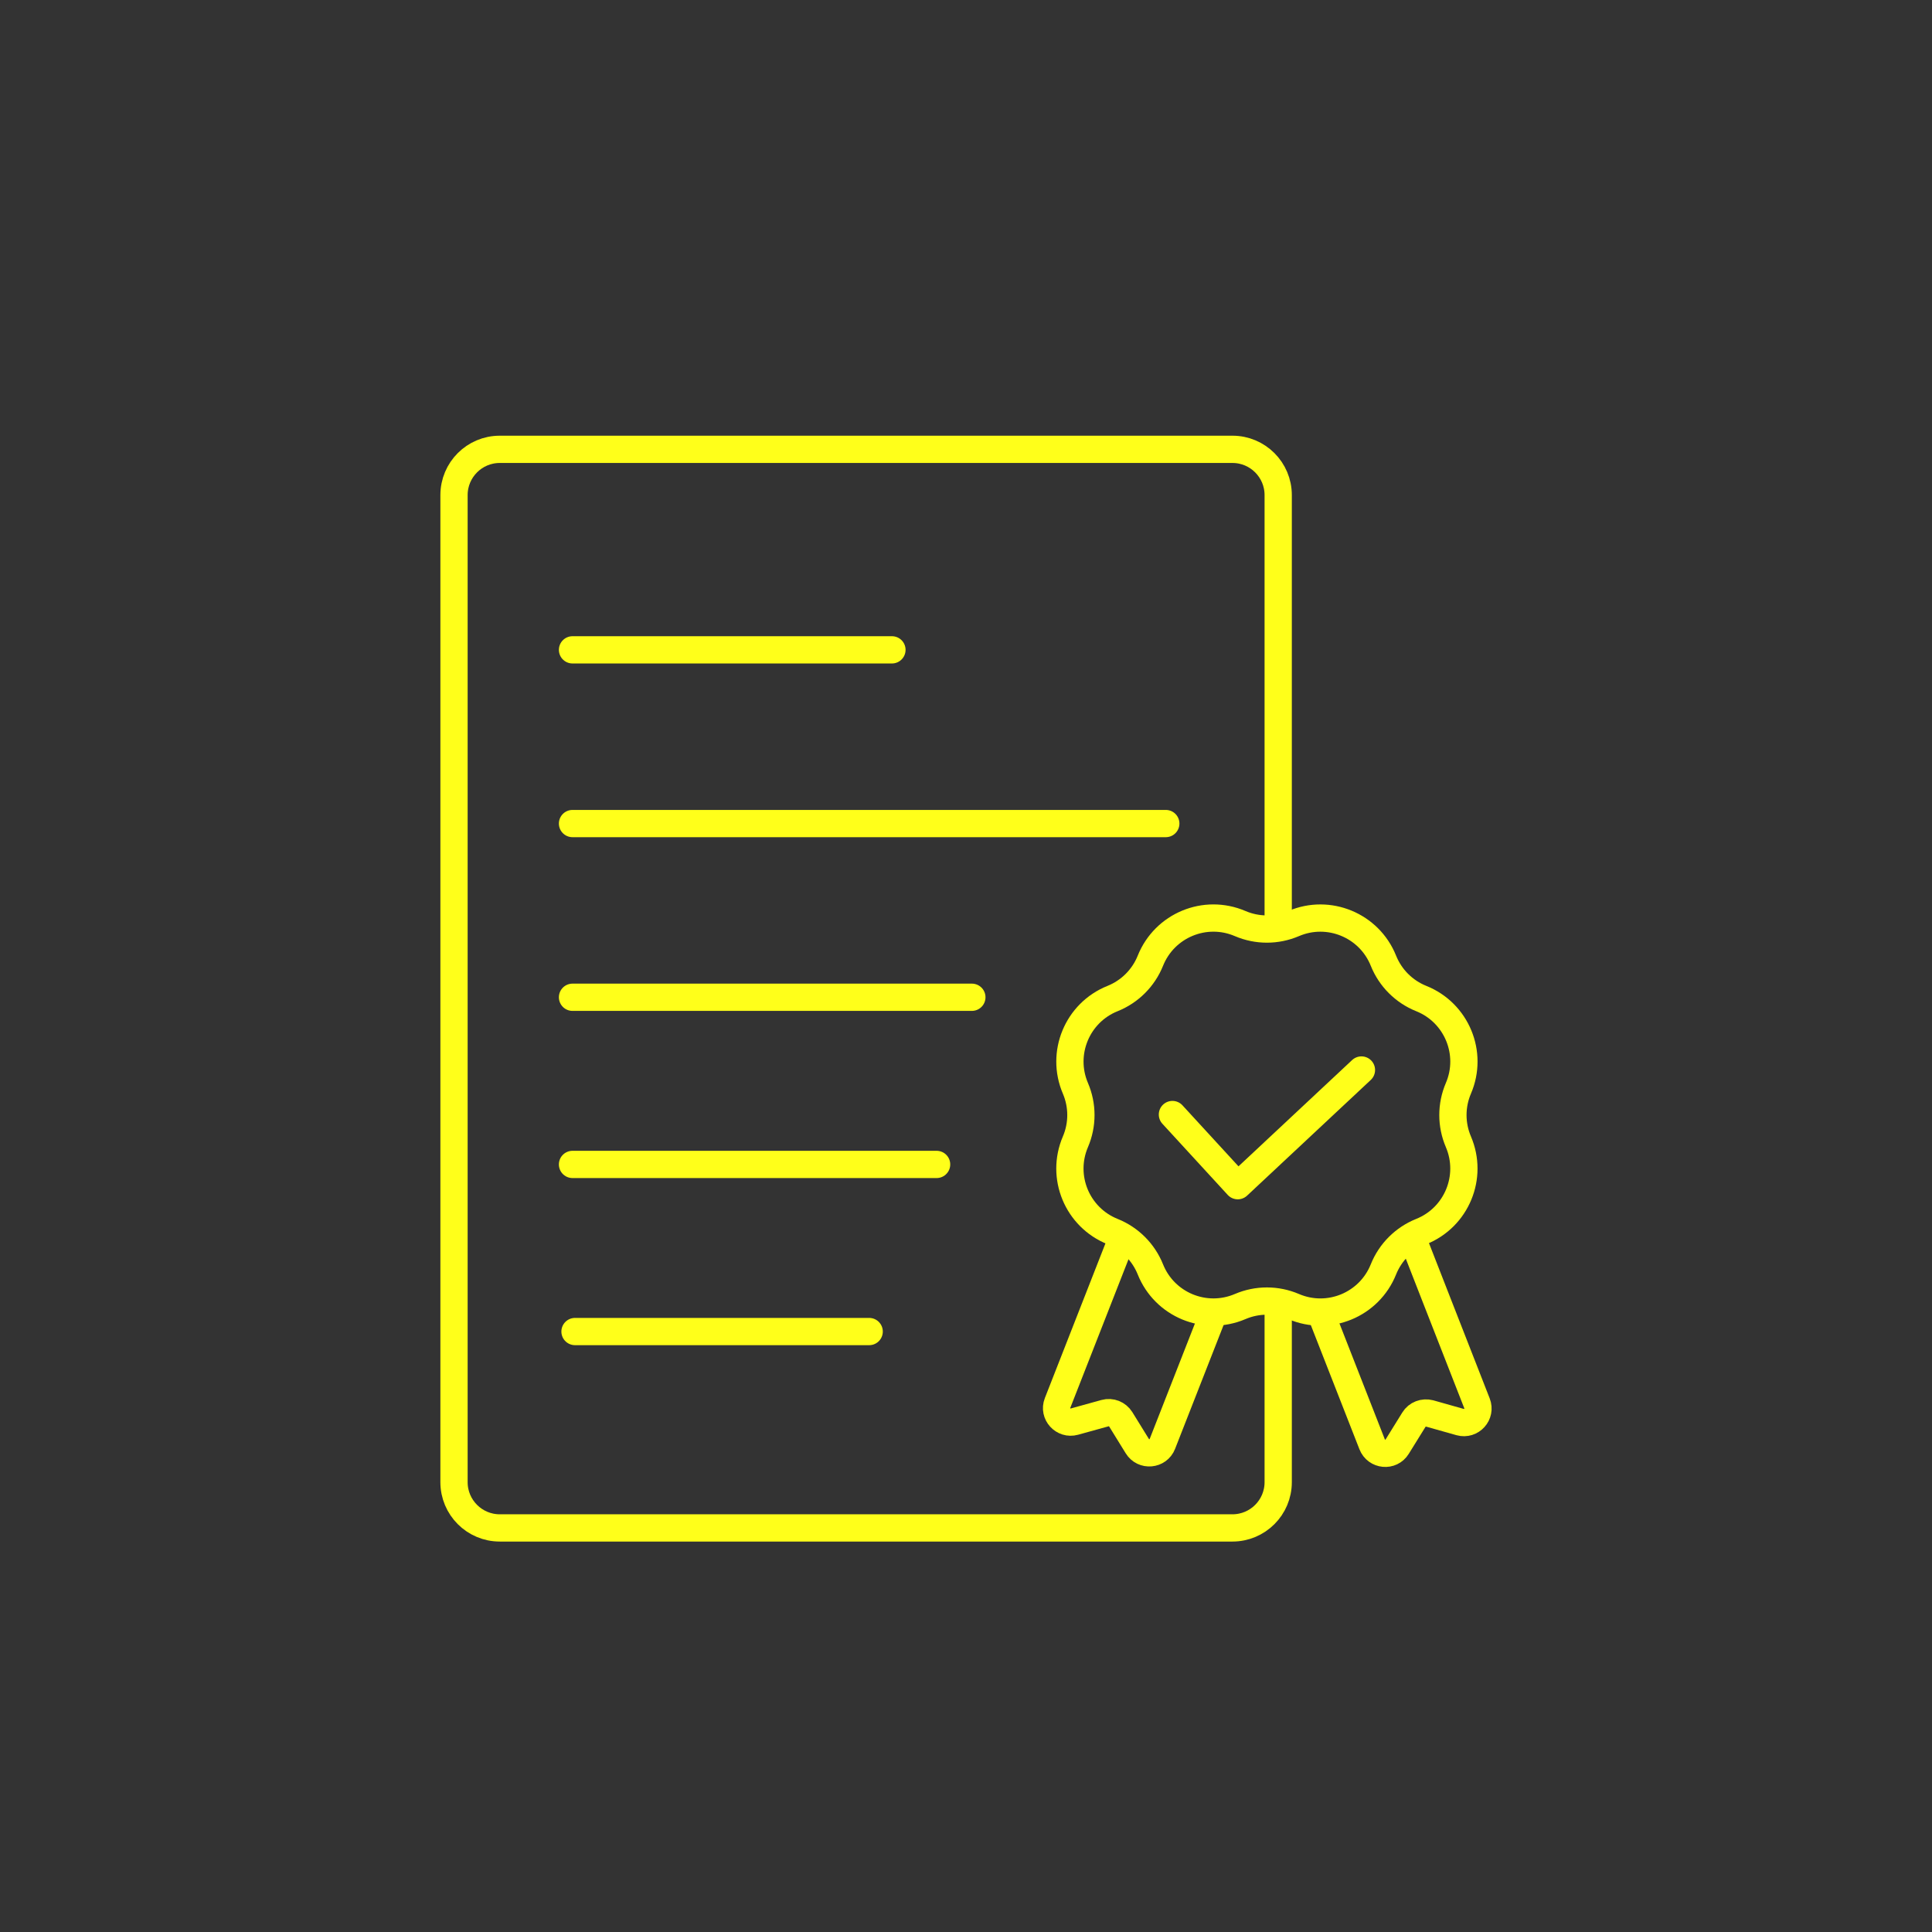
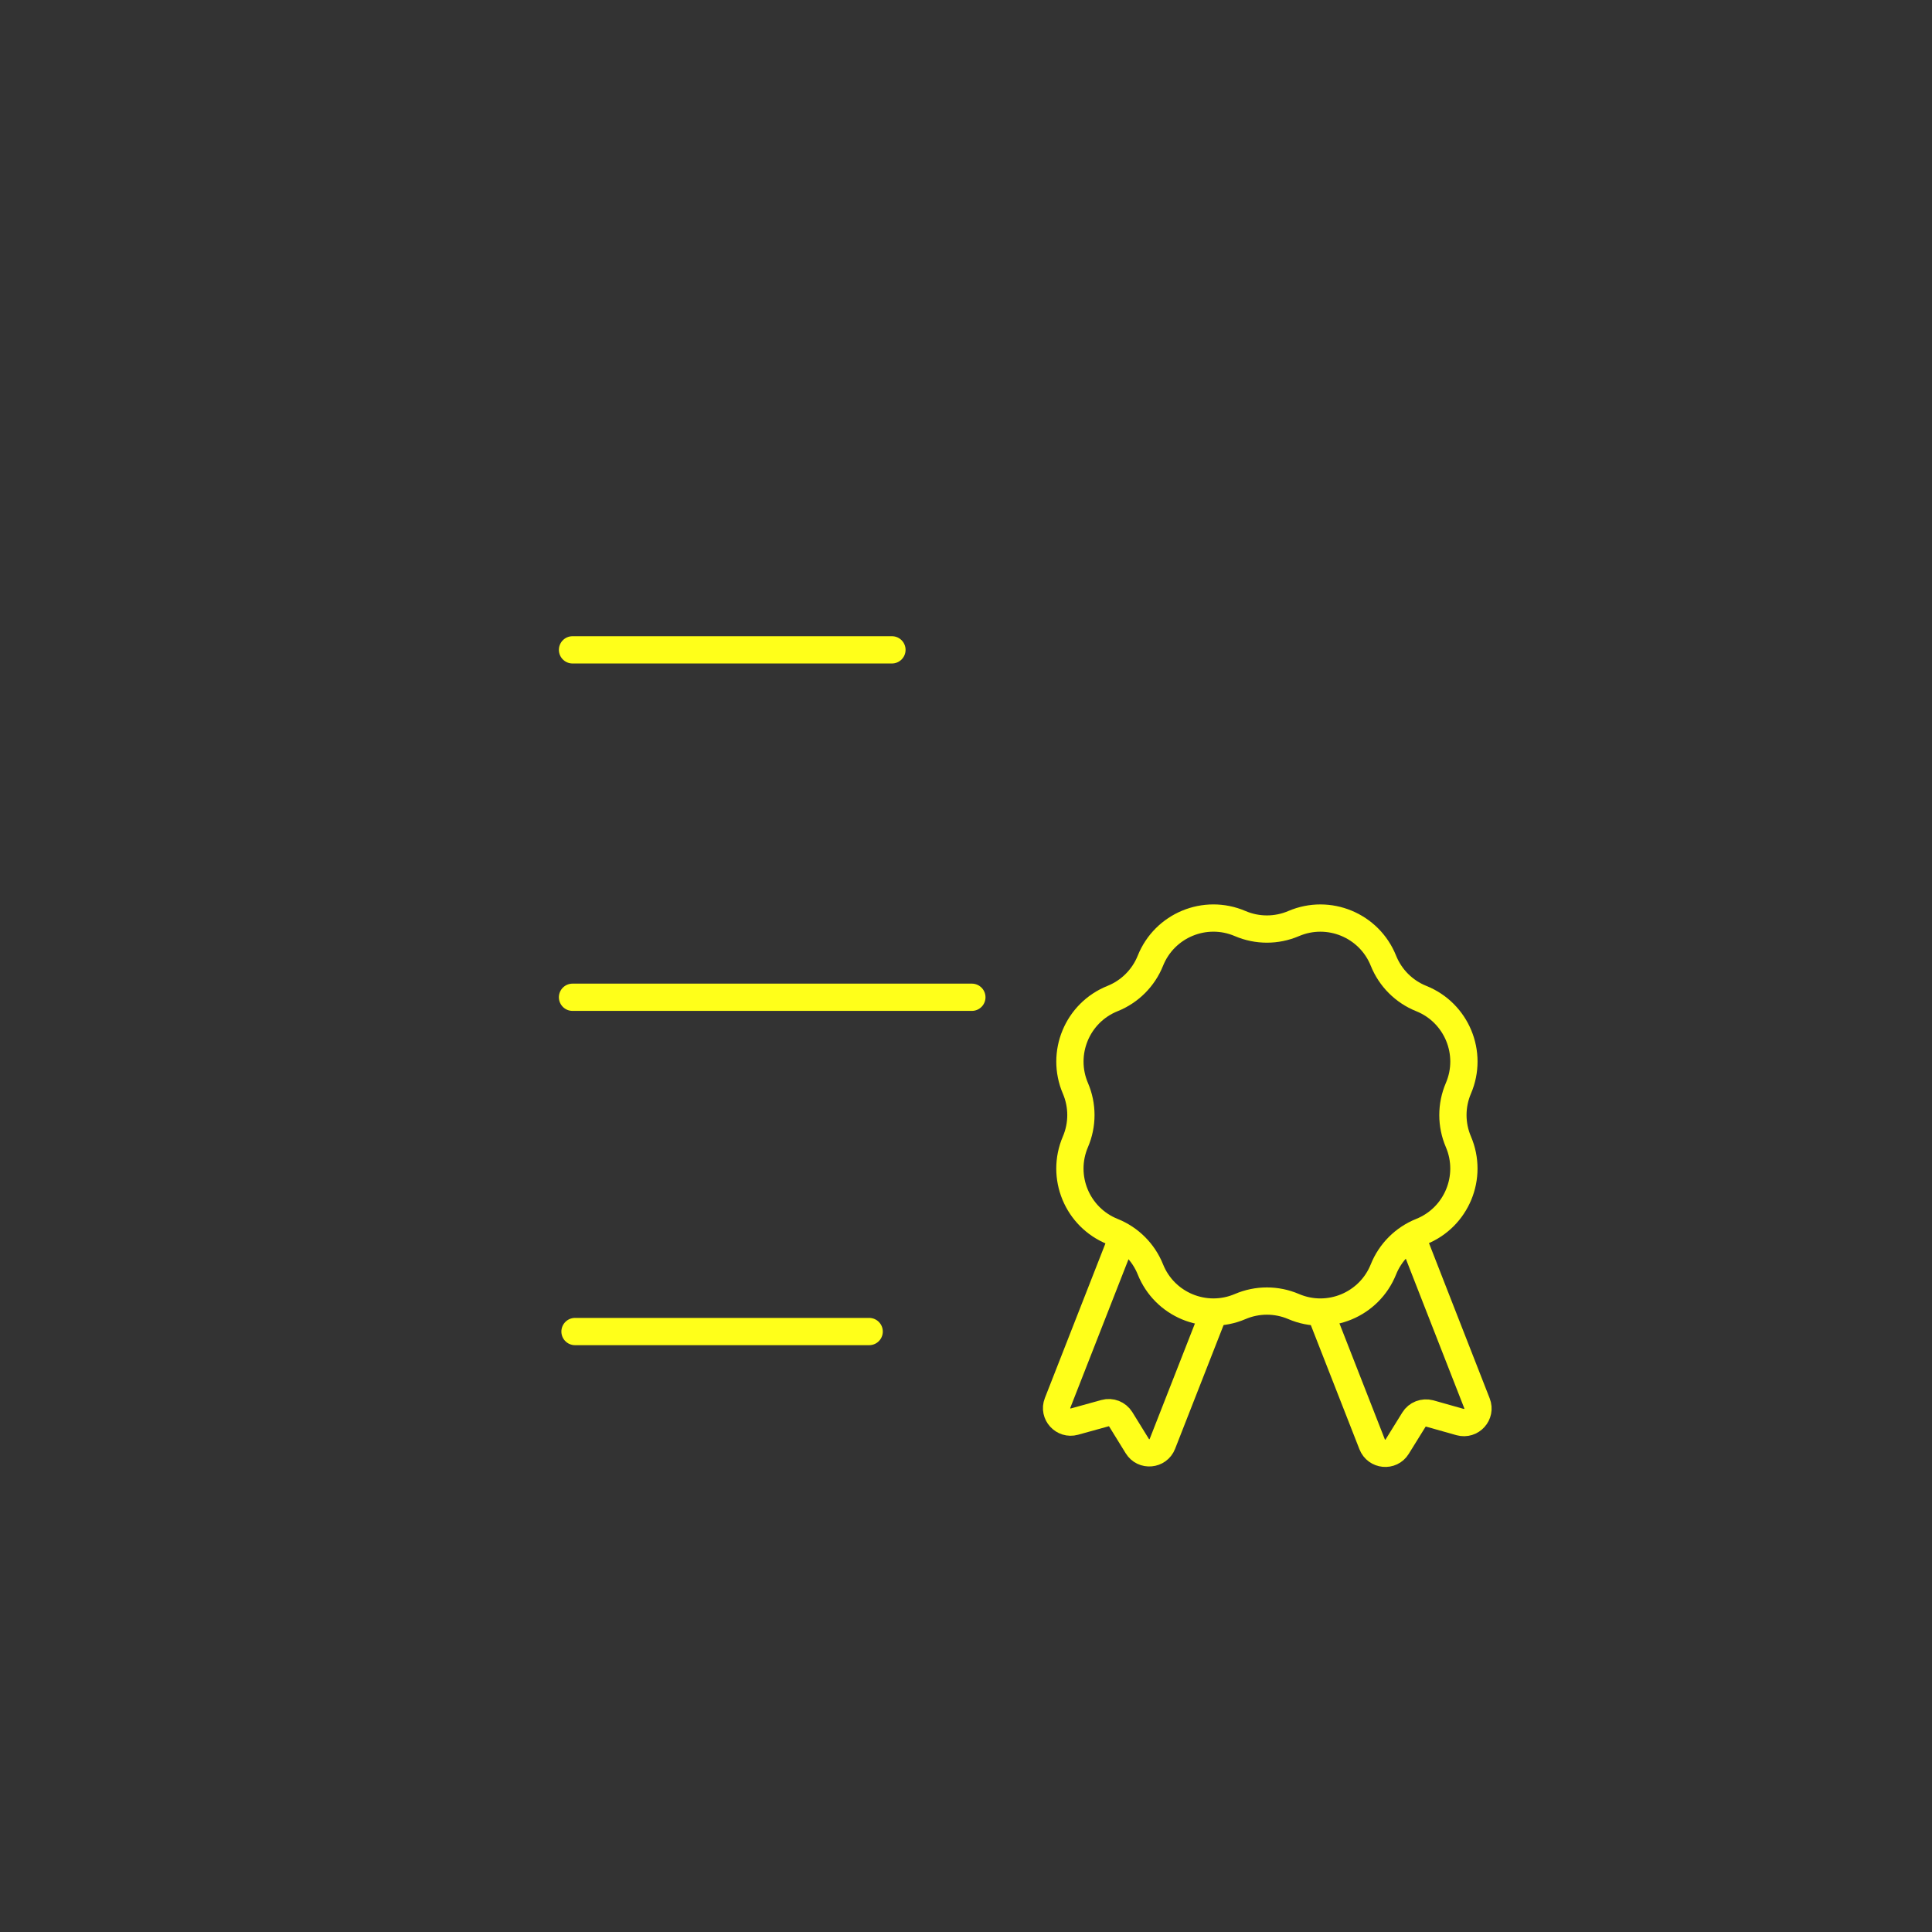
<svg xmlns="http://www.w3.org/2000/svg" id="Ebene_1" data-name="Ebene 1" viewBox="0 0 425.2 425.2">
  <rect x="0" y="0" width="425.2" height="425.2" fill="#333333" stroke="none" />
  <defs>
    <style>      .cls-1, .cls-2, .cls-3 {        stroke-linecap: round;      }      .cls-1, .cls-2, .cls-3, .cls-4 {        fill: none;        stroke: #ffff1a;        stroke-width: 6px;      }      .cls-1, .cls-4 {        stroke-miterlimit: 10;      }      .cls-2, .cls-3 {        stroke-linejoin: round;      }      .cls-3, .cls-4 {        fill-rule: evenodd;      }    </style>
  </defs>
  <g id="_12_Quality" data-name="12 Quality">
    <path class="cls-2" d="M266.78,289.81l-10.96,27.97c-.93,2.38-4.18,2.66-5.51.5l-3.65-5.91c-.74-1.18-2.14-1.73-3.47-1.36l-6.72,1.86c-2.45.68-4.65-1.73-3.72-4.09l13.49-34.44" />
    <path class="cls-2" d="M311.56,274.32l4.43,11.34,9.07,23.19c.93,2.38-1.24,4.8-3.72,4.12l-6.69-1.89c-1.33-.34-2.76.19-3.47,1.36l-3.69,5.95c-1.33,2.17-4.58,1.86-5.51-.53l-10.82-27.64" />
    <path class="cls-2" d="M284.71,203.26h0c7.72-3.3,16.64.39,19.76,8.18h0c1.52,3.79,4.53,6.8,8.32,8.32h0c7.79,3.12,11.49,12.04,8.18,19.76h0c-1.61,3.76-1.61,8.01,0,11.77h0c3.3,7.72-.39,16.64-8.18,19.76h0c-3.79,1.52-6.8,4.53-8.32,8.32h0c-3.12,7.79-12.04,11.49-19.76,8.18h0c-3.76-1.61-8.01-1.61-11.77,0h0c-7.72,3.3-16.64-.39-19.76-8.18h0c-1.52-3.79-4.53-6.8-8.32-8.32h0c-7.79-3.12-11.49-12.04-8.18-19.76h0c1.61-3.76,1.61-8.01,0-11.77h0c-3.3-7.72.39-16.64,8.18-19.76h0c3.79-1.52,6.8-4.53,8.32-8.32h0c3.12-7.79,12.04-11.49,19.76-8.18h0c3.76,1.61,8.01,1.61,11.77,0Z" />
  </g>
-   <path class="cls-4" d="M281.31,286.55v39.65c0,5.56-4.51,10.07-10.07,10.07H109.99c-5.56,0-10.07-4.51-10.07-10.07V108.96c0-5.56,4.51-10.07,10.07-10.07h161.25c5.56,0,10.07,4.51,10.07,10.07v95.3" />
  <line class="cls-1" x1="126" y1="143.02" x2="196.3" y2="143.02" />
-   <line class="cls-1" x1="126" y1="181.25" x2="256.57" y2="181.25" />
  <line class="cls-1" x1="126" y1="219.48" x2="213.89" y2="219.48" />
-   <line class="cls-1" x1="126" y1="256.27" x2="206.13" y2="256.27" />
  <line class="cls-1" x1="126.55" y1="293.05" x2="191.29" y2="293.05" />
-   <polyline class="cls-3" points="258.03 245.29 272.41 260.95 299.63 235.49" />
</svg>